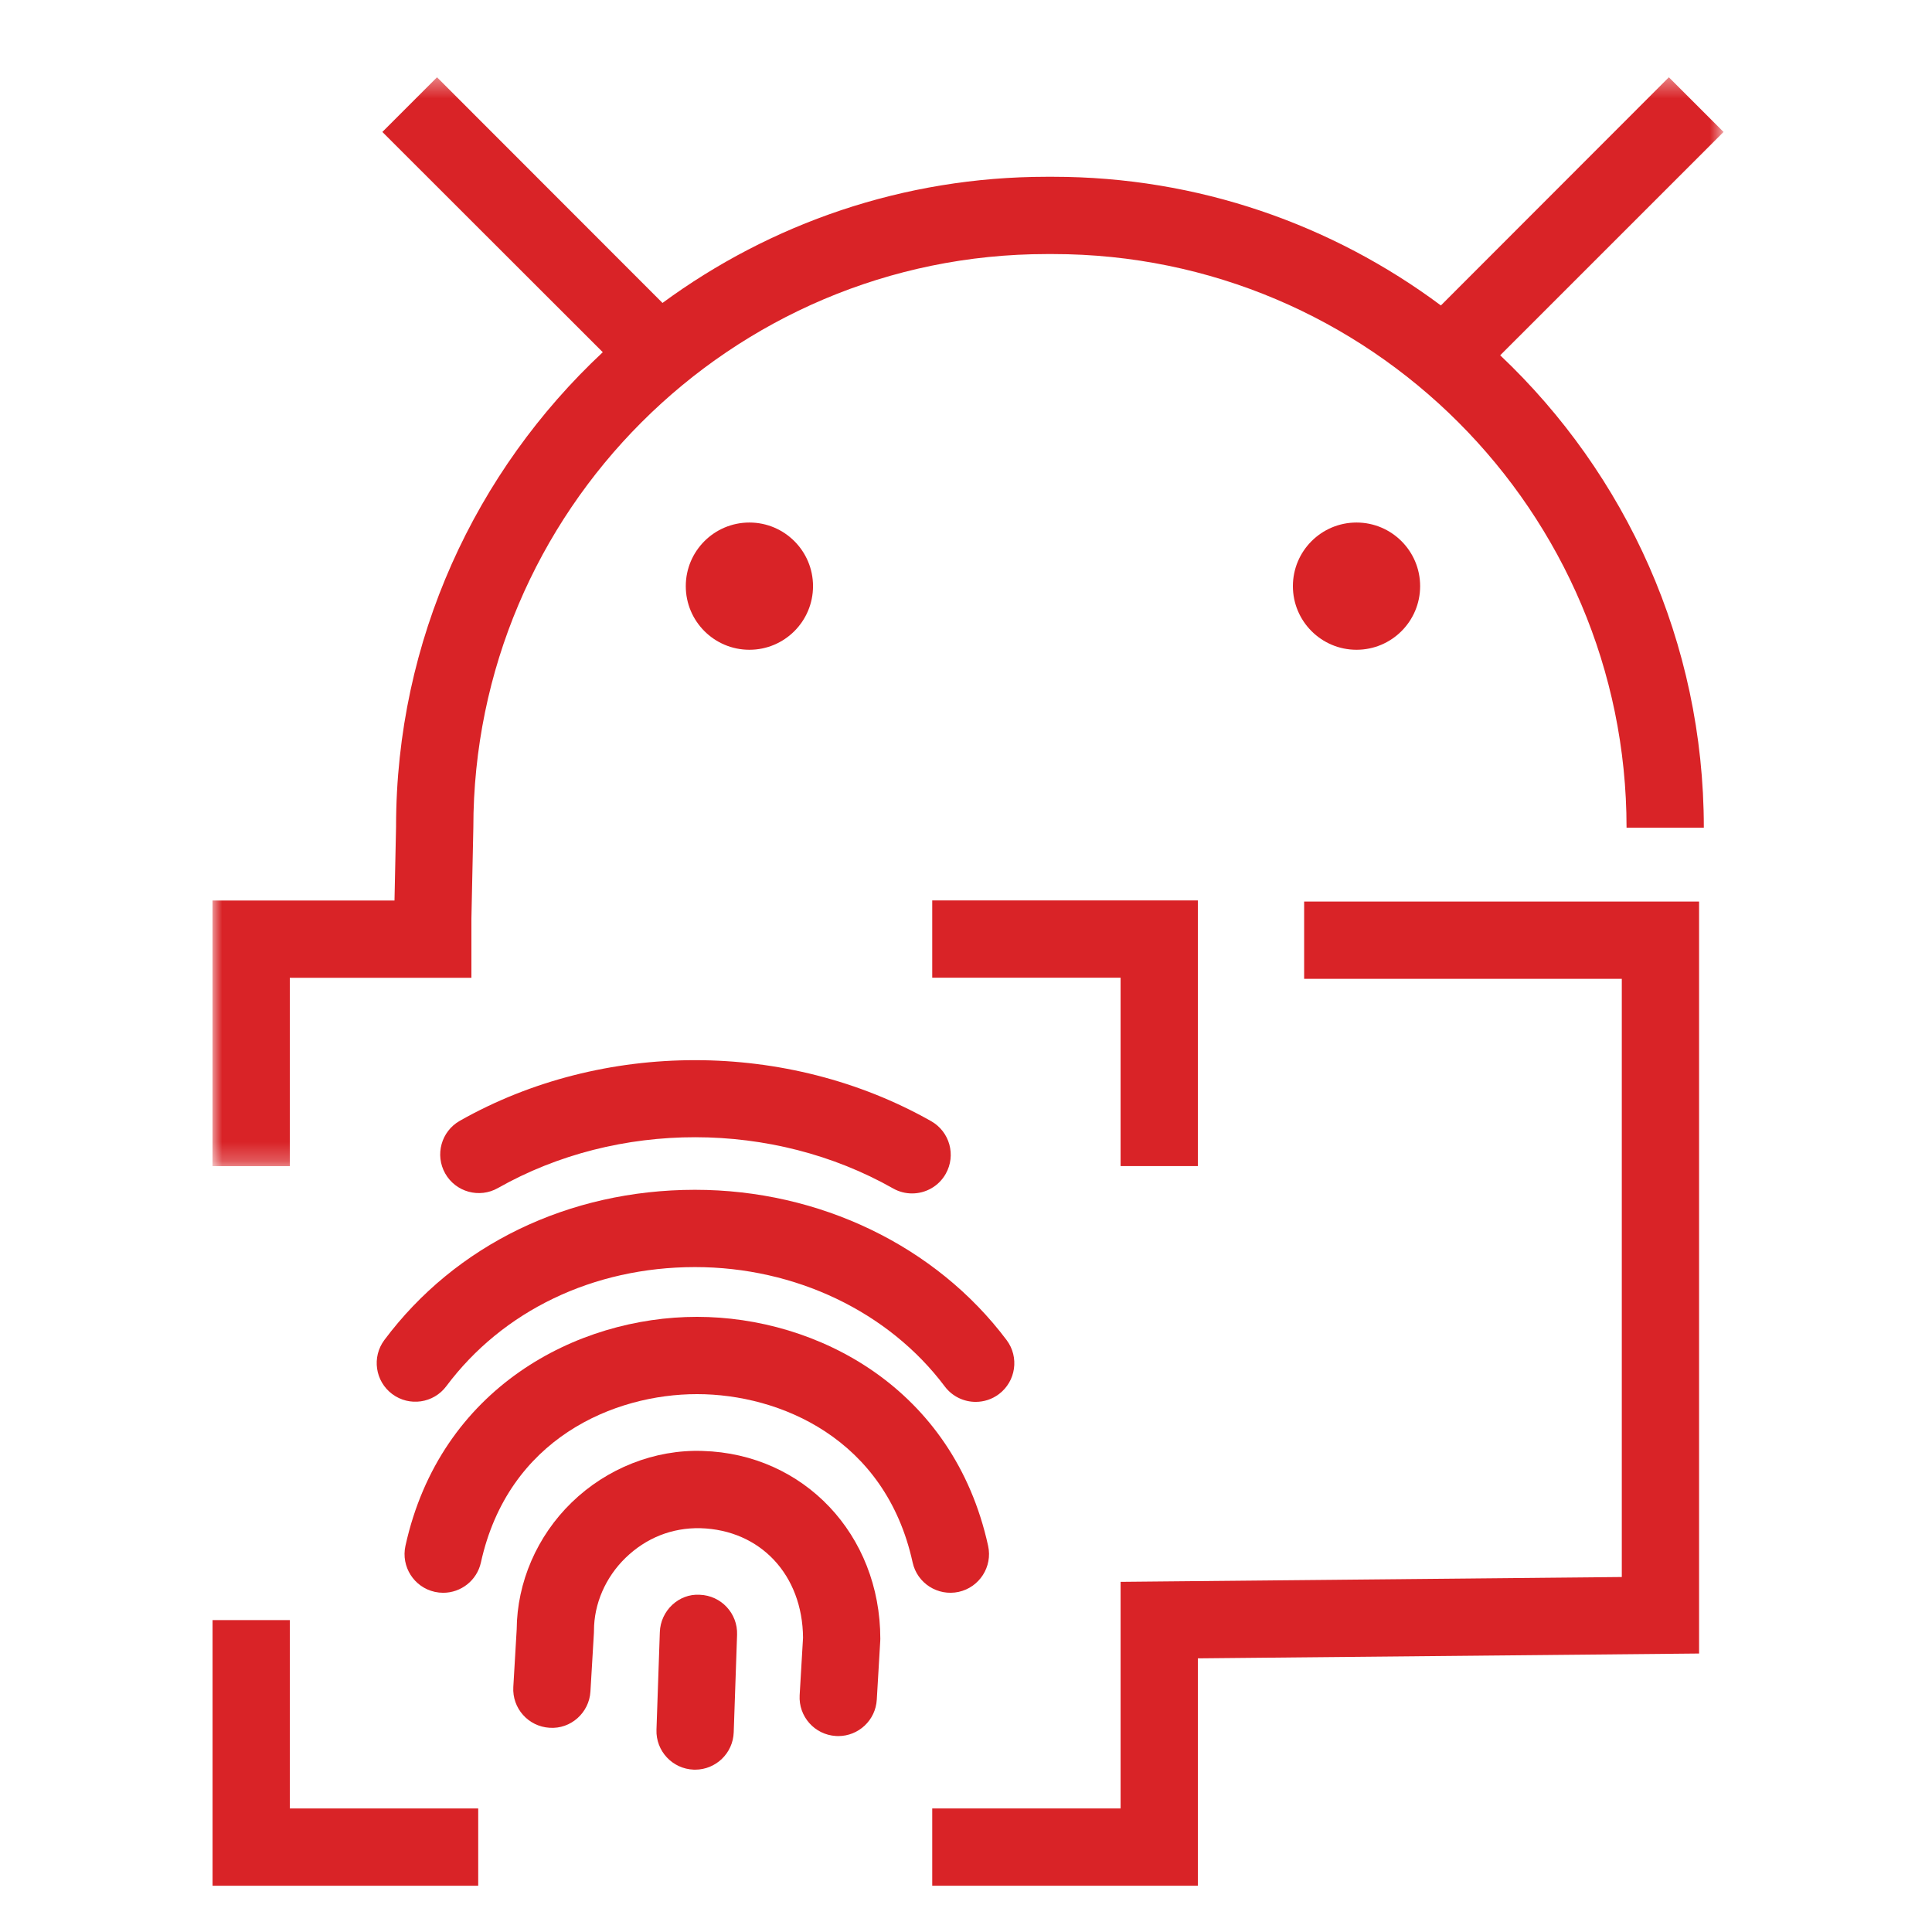
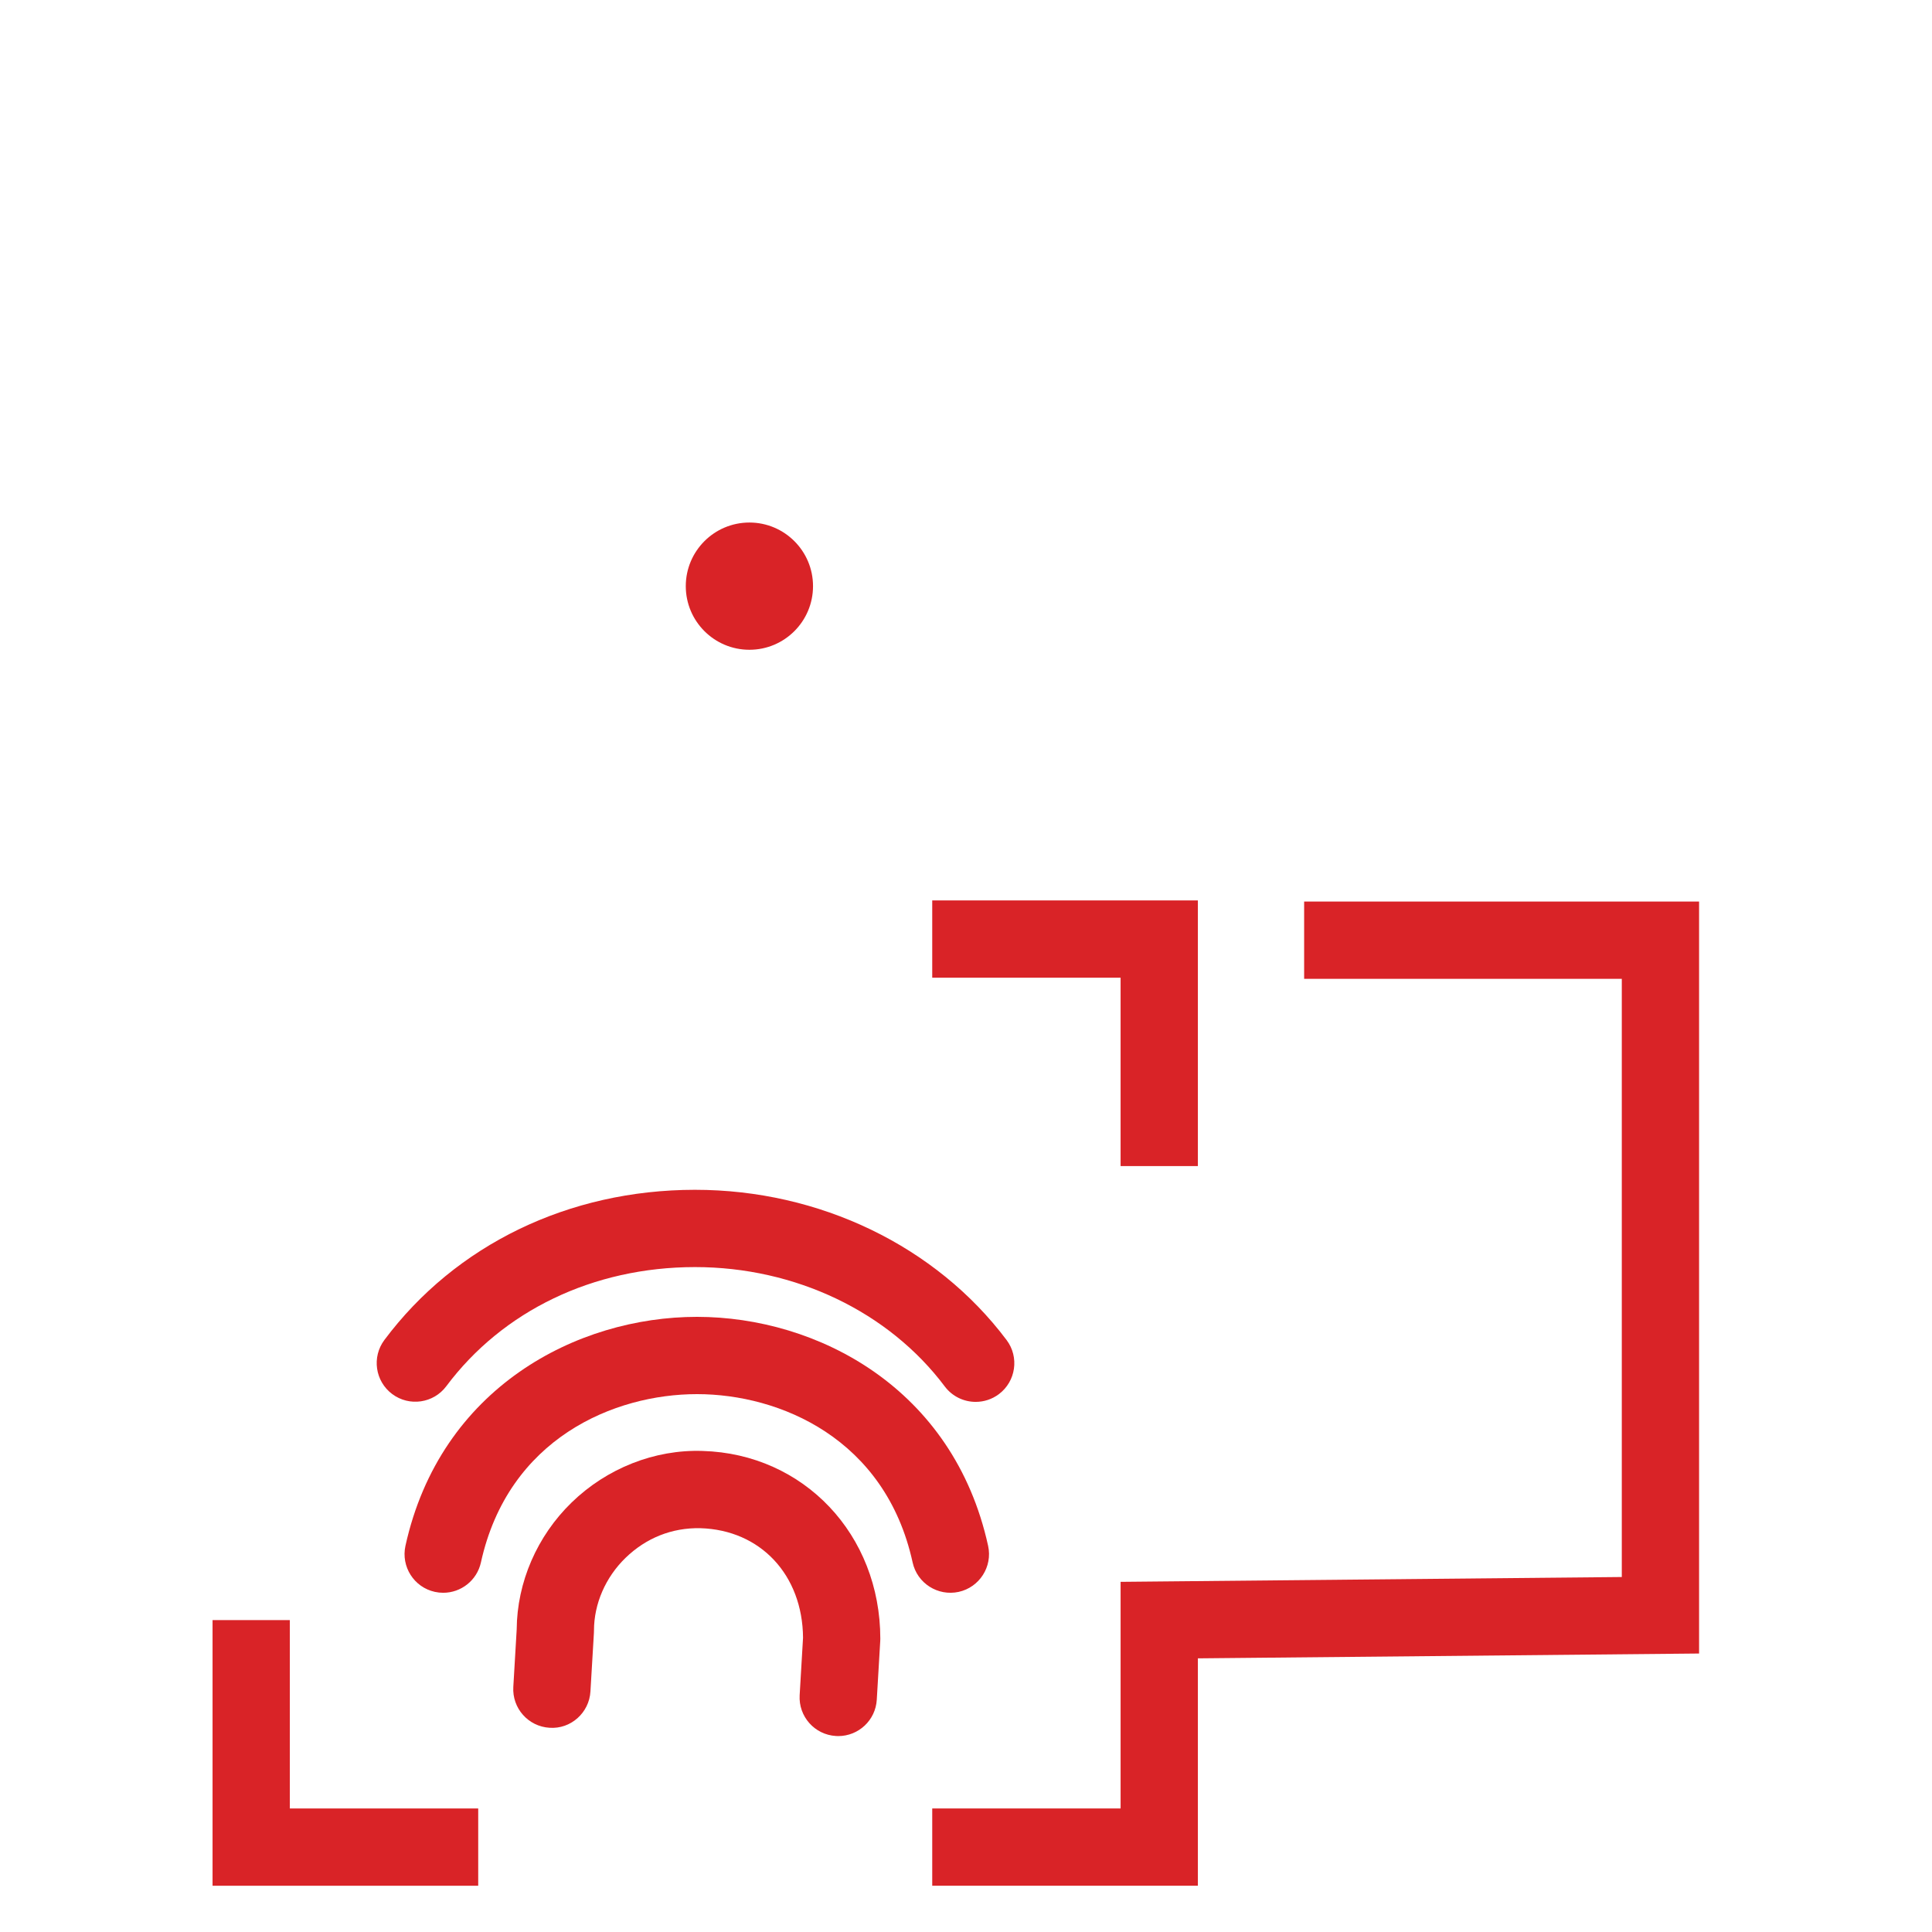
<svg xmlns="http://www.w3.org/2000/svg" xmlns:xlink="http://www.w3.org/1999/xlink" width="100px" height="100px" viewBox="0 0 100 100" version="1.1">
  <title>Icon / ic-goldfinger</title>
  <desc>Created with Sketch.</desc>
  <defs>
-     <polygon id="path-1" points="0 0.394 78.21 0.394 78.21 56.754 0 56.754" />
-   </defs>
+     </defs>
  <g id="Symbols" stroke="none" stroke-width="1" fill="none" fill-rule="evenodd">
    <g id="Icon-/-ic-goldfinger">
      <g id="Page-1" transform="translate(11, 3)">
-         <path d="M59.213,30.632 C61.031,30.632 62.506,29.157 62.506,27.339 C62.506,25.521 61.031,24.046 59.213,24.046 C57.395,24.046 55.92,25.521 55.92,27.339 C55.92,29.157 57.395,30.632 59.213,30.632" id="Fill-1" fill="#D92327" />
        <path d="M27.789,30.632 C29.608,30.632 31.082,29.157 31.082,27.339 C31.082,25.521 29.608,24.046 27.789,24.046 C25.971,24.046 24.496,25.521 24.496,27.339 C24.496,29.157 25.971,30.632 27.789,30.632" id="Fill-3" fill="#D92327" />
        <polygon id="Fill-5" fill="#D92327" points="13.752 94.606 0.002 94.606 0.002 80.856 4.002 80.856 4.002 90.606 13.752 90.606" />
        <polygon id="Fill-7" fill="#D92327" points="51.002 94.606 37.252 94.606 37.252 90.606 47.002 90.606 47.002 78.876 72.944 78.626 72.944 47.664 56.502 47.664 56.502 43.664 76.944 43.664 76.944 82.586 51.002 82.836" />
        <polygon id="Fill-9" fill="#D92327" points="51.002 57.356 47.002 57.356 47.002 47.606 37.252 47.606 37.252 43.606 51.002 43.606" />
        <g id="Group-13" transform="translate(0, 0.606)">
          <mask id="mask-2" fill="white">
            <use xlink:href="#path-1" />
          </mask>
          <g id="Clip-12" />
-           <path d="M77.19,39.234 L73.19,39.234 C73.19,22.864 59.87,9.544 43.5,9.544 L43.19,9.544 C26.82,9.544 13.5,22.864 13.5,39.234 L13.4,43.944 L13.4,47.004 L4,47.004 L4,56.754 L-0,56.754 L-0,43.004 L9.419,43.004 L9.5,39.184 C9.5,29.514 13.62,20.774 20.2,14.624 L8.791,3.224 L11.62,0.394 L23.291,12.074 C28.87,7.974 35.75,5.544 43.19,5.544 L43.5,5.544 C51.02,5.544 57.97,8.024 63.58,12.204 L75.38,0.394 L78.211,3.224 L66.65,14.784 C73.14,20.923 77.19,29.614 77.19,39.234" id="Fill-11" fill="#D92327" mask="url(#mask-2)" />
        </g>
-         <path d="M24.979,88.598 C24.956,88.598 24.933,88.598 24.91,88.597 C23.805,88.559 22.941,87.633 22.979,86.53 L23.153,81.476 C23.19,80.37 24.132,79.476 25.22,79.545 C26.325,79.583 27.189,80.509 27.151,81.613 L26.977,86.666 C26.94,87.747 26.052,88.598 24.979,88.598" id="Fill-14" fill="#D92327" />
        <path d="M32.388,86.859 C32.348,86.859 32.309,86.858 32.269,86.855 C31.165,86.791 30.325,85.844 30.39,84.742 L30.565,81.77 C30.54,78.517 28.362,76.188 25.249,76.099 C23.779,76.068 22.439,76.604 21.376,77.636 C20.339,78.644 19.744,80.015 19.744,81.4 L19.741,81.518 L19.561,84.551 C19.496,85.654 18.542,86.506 17.447,86.429 C16.344,86.365 15.503,85.418 15.569,84.315 L15.744,81.337 C15.762,78.9 16.796,76.508 18.589,74.767 C20.407,73.001 22.881,72.017 25.365,72.101 C30.61,72.252 34.565,76.432 34.565,81.826 L34.561,81.943 L34.382,84.976 C34.32,86.04 33.439,86.859 32.388,86.859" id="Fill-16" fill="#D92327" />
        <path d="M11.941,79.442 C11.798,79.442 11.654,79.427 11.508,79.395 C10.43,79.158 9.749,78.09 9.986,77.011 C11.79,68.824 18.863,65.16 25.075,65.16 L25.084,65.16 C31.288,65.164 38.351,68.83 40.145,77.014 C40.381,78.092 39.698,79.159 38.62,79.396 C37.54,79.629 36.473,78.95 36.237,77.87 C34.829,71.445 29.347,69.162 25.082,69.16 L25.075,69.16 C20.8,69.16 15.309,71.441 13.892,77.873 C13.686,78.806 12.859,79.442 11.941,79.442" id="Fill-18" fill="#D92327" />
        <path d="M39.503,69.561 C38.895,69.561 38.295,69.286 37.901,68.762 C34.996,64.893 30.164,62.584 24.976,62.584 L24.958,62.584 C19.713,62.59 15.026,64.837 12.1,68.751 C11.44,69.634 10.186,69.817 9.3,69.155 C8.416,68.494 8.235,67.24 8.897,66.355 C12.585,61.424 18.438,58.591 24.954,58.584 L24.976,58.584 C31.416,58.584 37.442,61.49 41.101,66.36 C41.764,67.243 41.585,68.497 40.702,69.161 C40.342,69.43 39.921,69.561 39.503,69.561" id="Fill-20" fill="#D92327" />
-         <path d="M36.209,58.772 C35.874,58.772 35.535,58.689 35.224,58.512 C29.003,54.986 20.973,54.979 14.771,58.494 C13.809,59.039 12.588,58.7 12.044,57.74 C11.501,56.779 11.838,55.558 12.799,55.013 C20.198,50.821 29.774,50.828 37.197,55.032 C38.157,55.577 38.495,56.796 37.95,57.758 C37.583,58.408 36.906,58.772 36.209,58.772" id="Fill-22" fill="#D92327" />
      </g>
    </g>
  </g>
</svg>